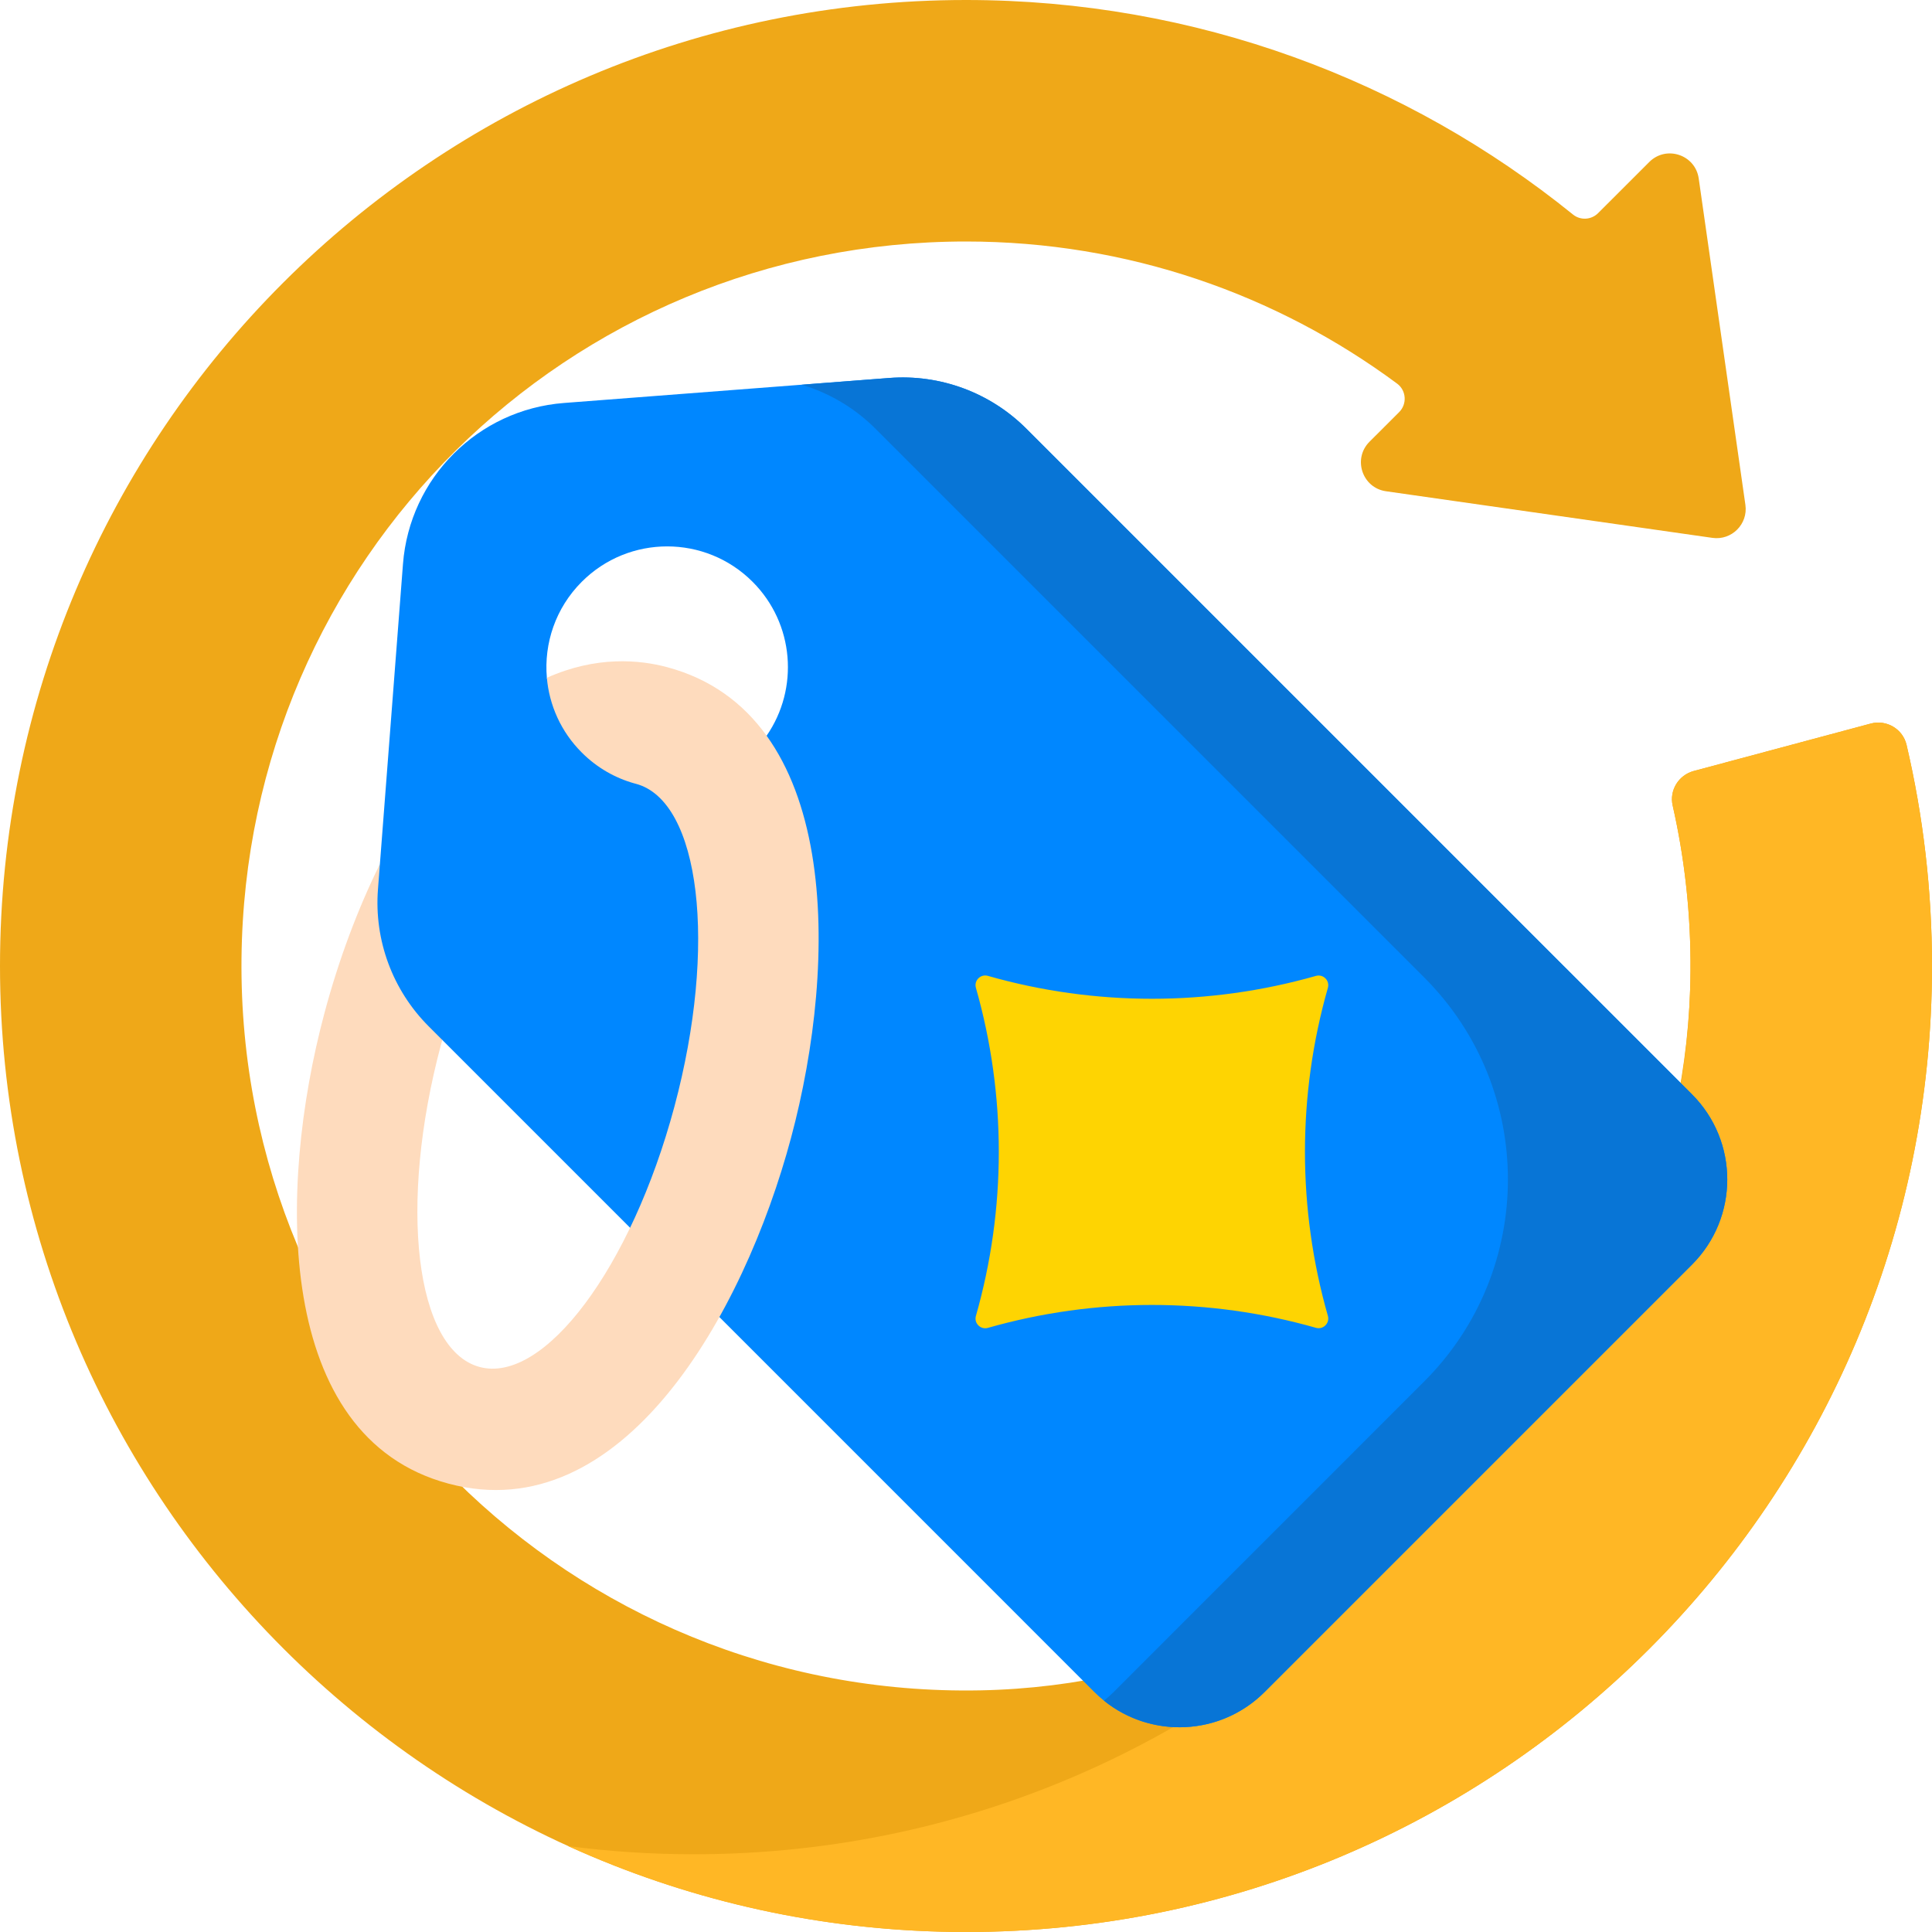
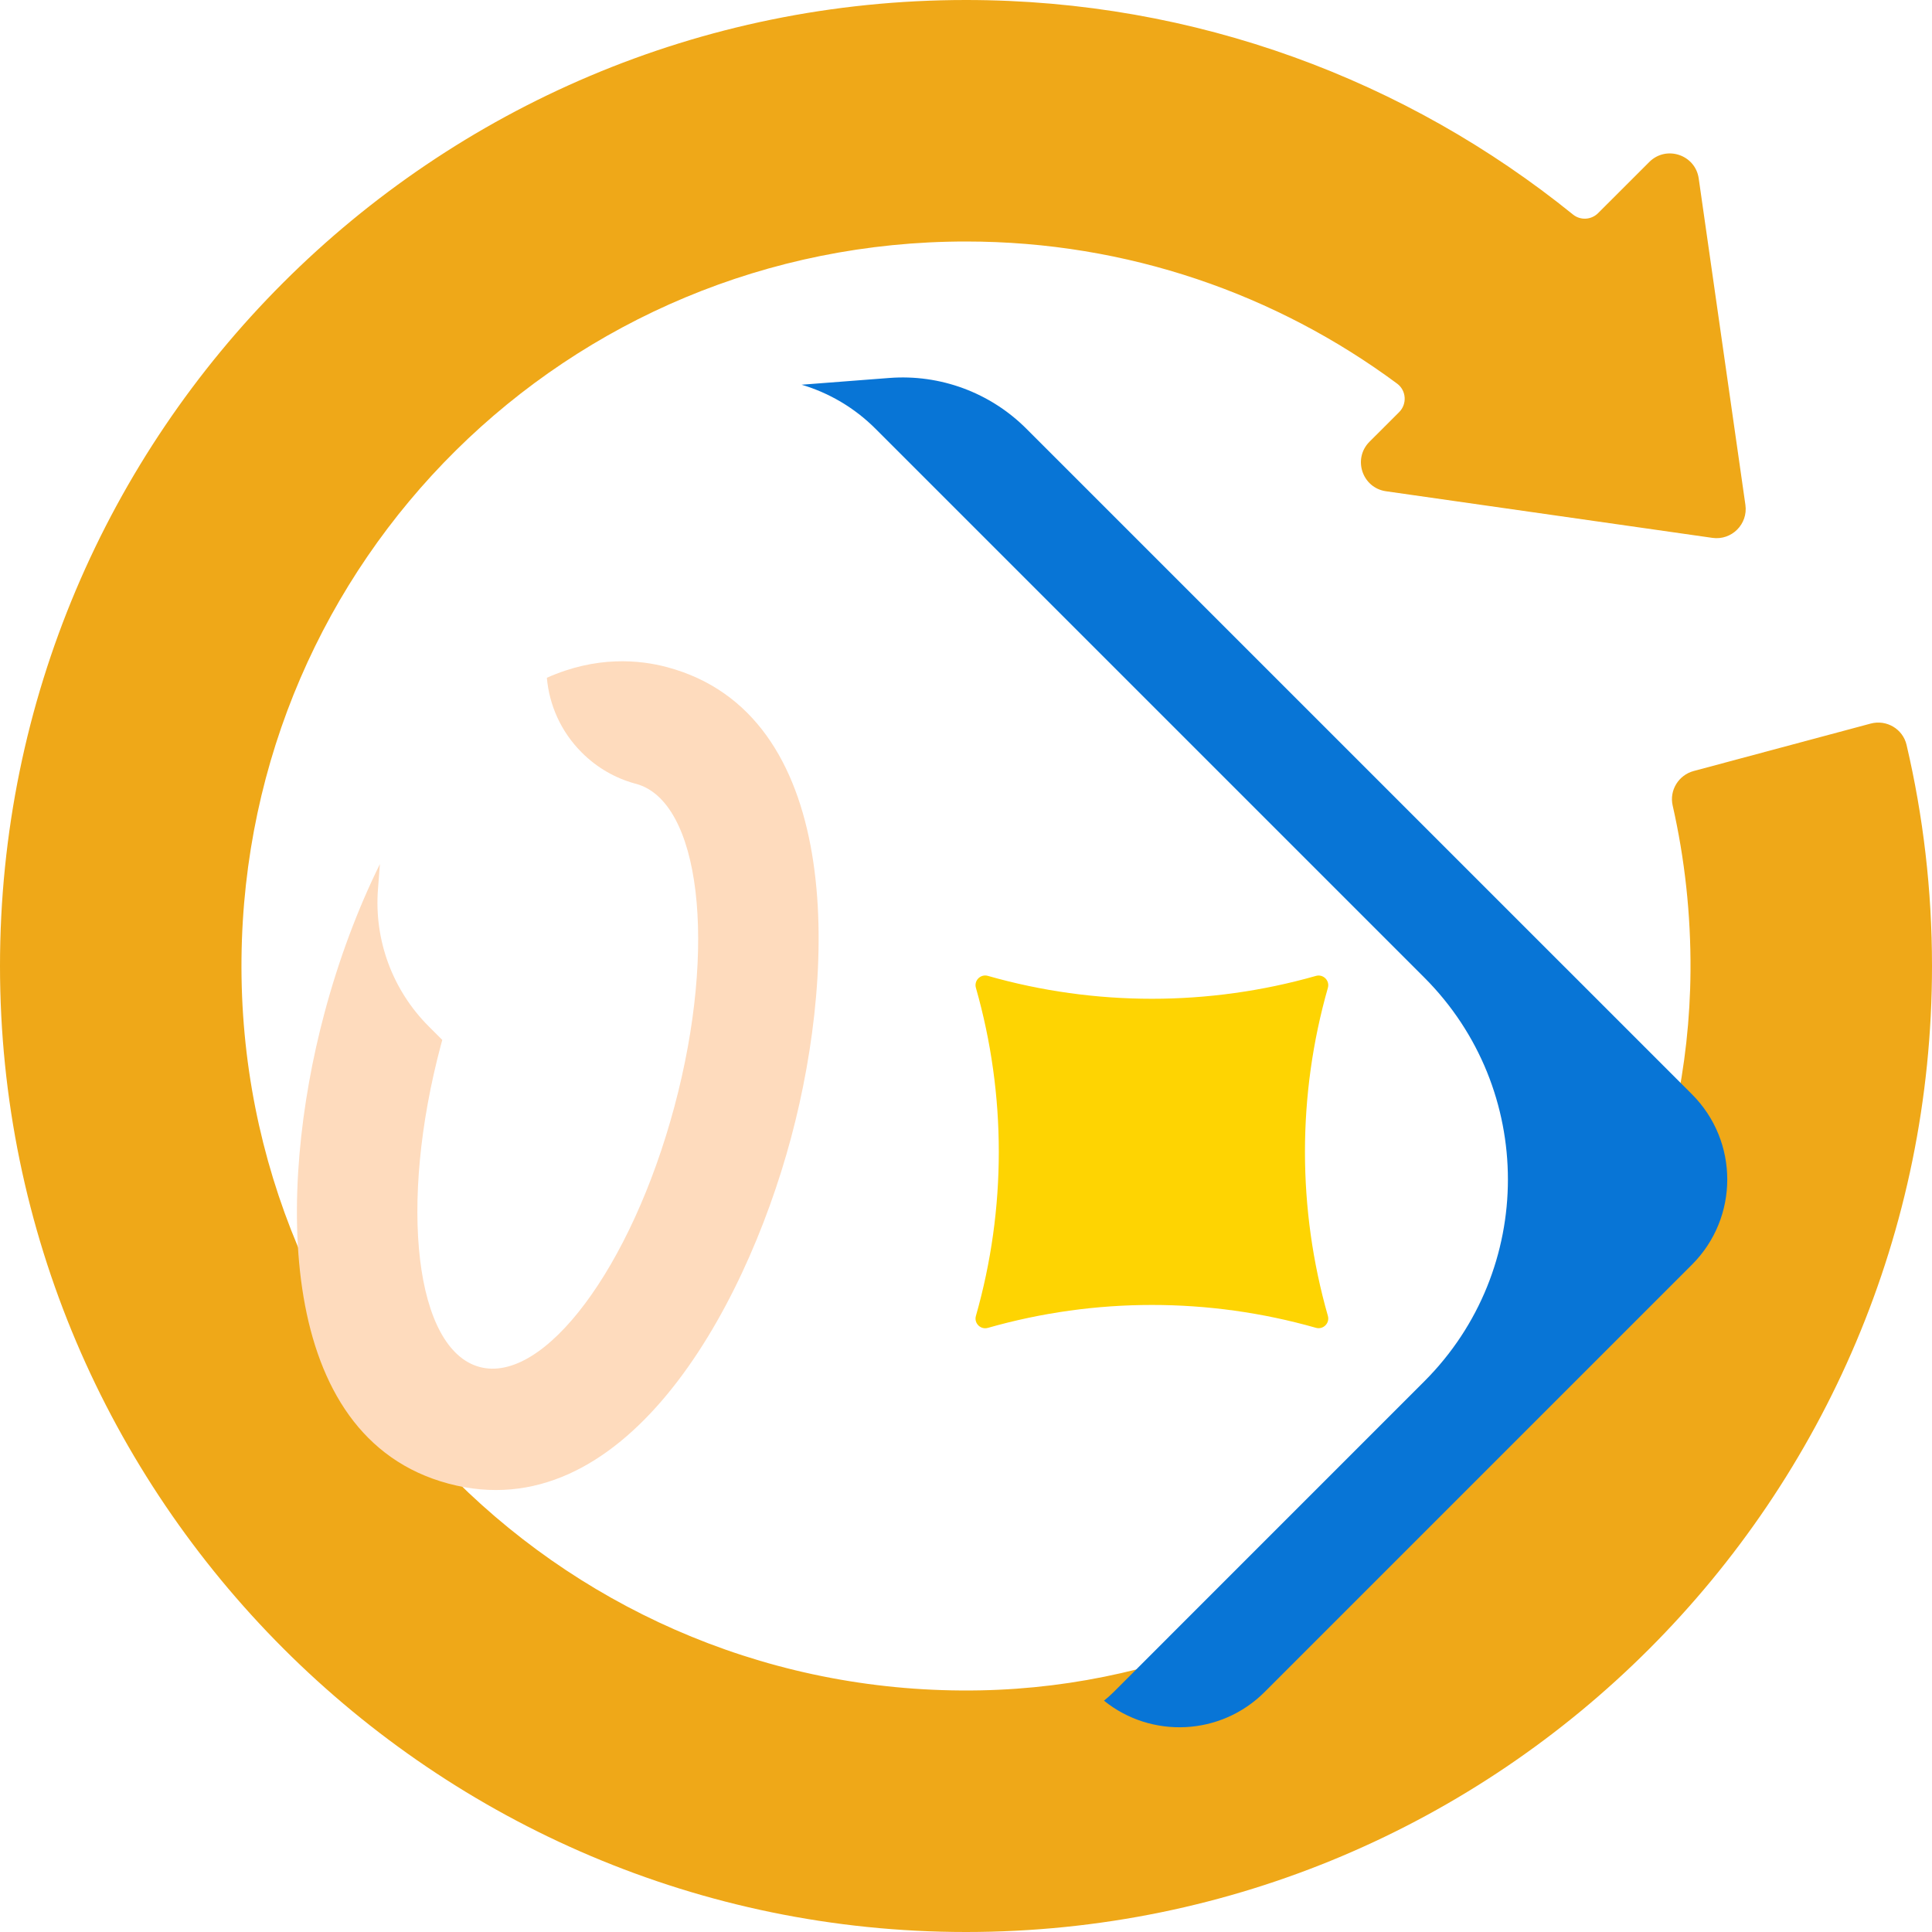
<svg xmlns="http://www.w3.org/2000/svg" width="55" height="55" viewBox="0 0 55 55" fill="none">
  <g clip-path="url(#clip0_1_726)">
    <path d="M55 27.5C55 42.688 42.688 55 27.5 55C12.35 55 -0 42.651 7.00791e-10 27.5C0 12.312 12.313 0 27.5 0C34.046 0 40.059 2.289 44.781 6.108C44.994 6.28 45.303 6.26 45.495 6.067L46.951 4.612C47.434 4.128 48.263 4.404 48.359 5.081L49.688 14.373C49.766 14.921 49.296 15.39 48.749 15.312L39.456 13.985C38.779 13.888 38.503 13.06 38.986 12.576L39.831 11.732C40.062 11.501 40.036 11.116 39.773 10.921C36.343 8.379 32.097 6.875 27.5 6.875C16.153 6.875 6.991 15.938 6.875 27.284C6.757 38.911 16.26 48.347 27.91 48.121C38.867 47.908 48.053 38.597 48.125 27.638C48.136 26.019 47.96 24.443 47.617 22.93C47.519 22.497 47.787 22.064 48.216 21.949L53.254 20.599C53.705 20.478 54.17 20.751 54.276 21.206C54.749 23.227 55 25.334 55 27.5Z" fill="#EFA818" />
-     <path d="M54.276 21.205C54.17 20.751 53.705 20.478 53.254 20.599L48.216 21.949C47.787 22.064 47.519 22.497 47.617 22.93C47.941 24.357 48.115 25.84 48.125 27.363C48.169 34.047 44.989 40.043 40.041 43.852C35.013 49.343 27.786 52.787 19.754 52.787C18.541 52.787 17.347 52.708 16.176 52.555C19.632 54.125 23.467 55 27.5 55C42.688 55 55 42.688 55 27.5C55 25.334 54.749 23.227 54.276 21.205Z" fill="#FFB725" />
-     <path d="M25.315 10.76L16.055 11.472C13.606 11.66 11.661 13.606 11.472 16.055L10.815 24.598L10.099 26.686C9.707 27.829 10.38 29.062 11.553 29.351L12.591 29.605L31.153 48.168C32.492 49.506 34.662 49.506 36.001 48.168L48.168 36.001C49.506 34.662 49.506 32.492 48.168 31.153L29.218 12.204C28.191 11.176 26.765 10.648 25.315 10.76ZM21.824 20.944C21.707 21.112 15.636 20.071 15.568 19.295C15.483 18.317 15.814 17.31 16.562 16.562C17.904 15.219 20.081 15.219 21.424 16.562C22.616 17.754 22.749 19.604 21.824 20.944Z" fill="#0087FF" />
    <path d="M48.168 31.153L29.218 12.204C28.191 11.176 26.765 10.648 25.315 10.76L22.82 10.952C23.605 11.185 24.329 11.611 24.922 12.204L40.546 27.828C43.721 31.003 43.721 36.151 40.546 39.325L31.704 48.168C31.615 48.256 31.523 48.339 31.428 48.415C32.774 49.501 34.75 49.418 36.001 48.168L48.168 36.001C49.506 34.662 49.506 32.492 48.168 31.153Z" fill="#0875D6" />
    <path d="M18.993 18.993C18.206 18.782 16.976 18.665 15.568 19.295C15.636 20.071 15.967 20.829 16.562 21.423C16.996 21.858 17.518 22.152 18.071 22.305C18.082 22.307 18.092 22.31 18.103 22.313C19.937 22.804 20.427 26.919 19.199 31.503C17.971 36.088 15.488 39.406 13.654 38.915C11.821 38.423 11.33 34.309 12.558 29.724C12.569 29.684 12.58 29.645 12.591 29.605L12.204 29.218C11.176 28.19 10.648 26.765 10.76 25.315L10.815 24.598C10.182 25.88 9.643 27.32 9.238 28.834C7.89 33.864 7.82 40.91 12.765 42.235C17.708 43.56 21.171 37.426 22.519 32.393C23.867 27.364 23.938 20.318 18.993 18.993Z" fill="#FEDBBD" />
    <path d="M37.802 28.122C36.932 31.17 36.932 34.412 37.802 37.46C37.861 37.668 37.669 37.859 37.462 37.8C34.412 36.932 31.171 36.932 28.123 37.802C27.915 37.861 27.723 37.669 27.782 37.462C28.651 34.412 28.651 31.17 27.782 28.121C27.723 27.913 27.915 27.722 28.123 27.781C31.171 28.65 34.412 28.65 37.462 27.782C37.669 27.723 37.861 27.915 37.802 28.122Z" fill="#FED402" />
  </g>
  <defs>
    <clipPath id="clip0_1_726">
      <rect width="55" height="55" fill="white" />
    </clipPath>
  </defs>
</svg>